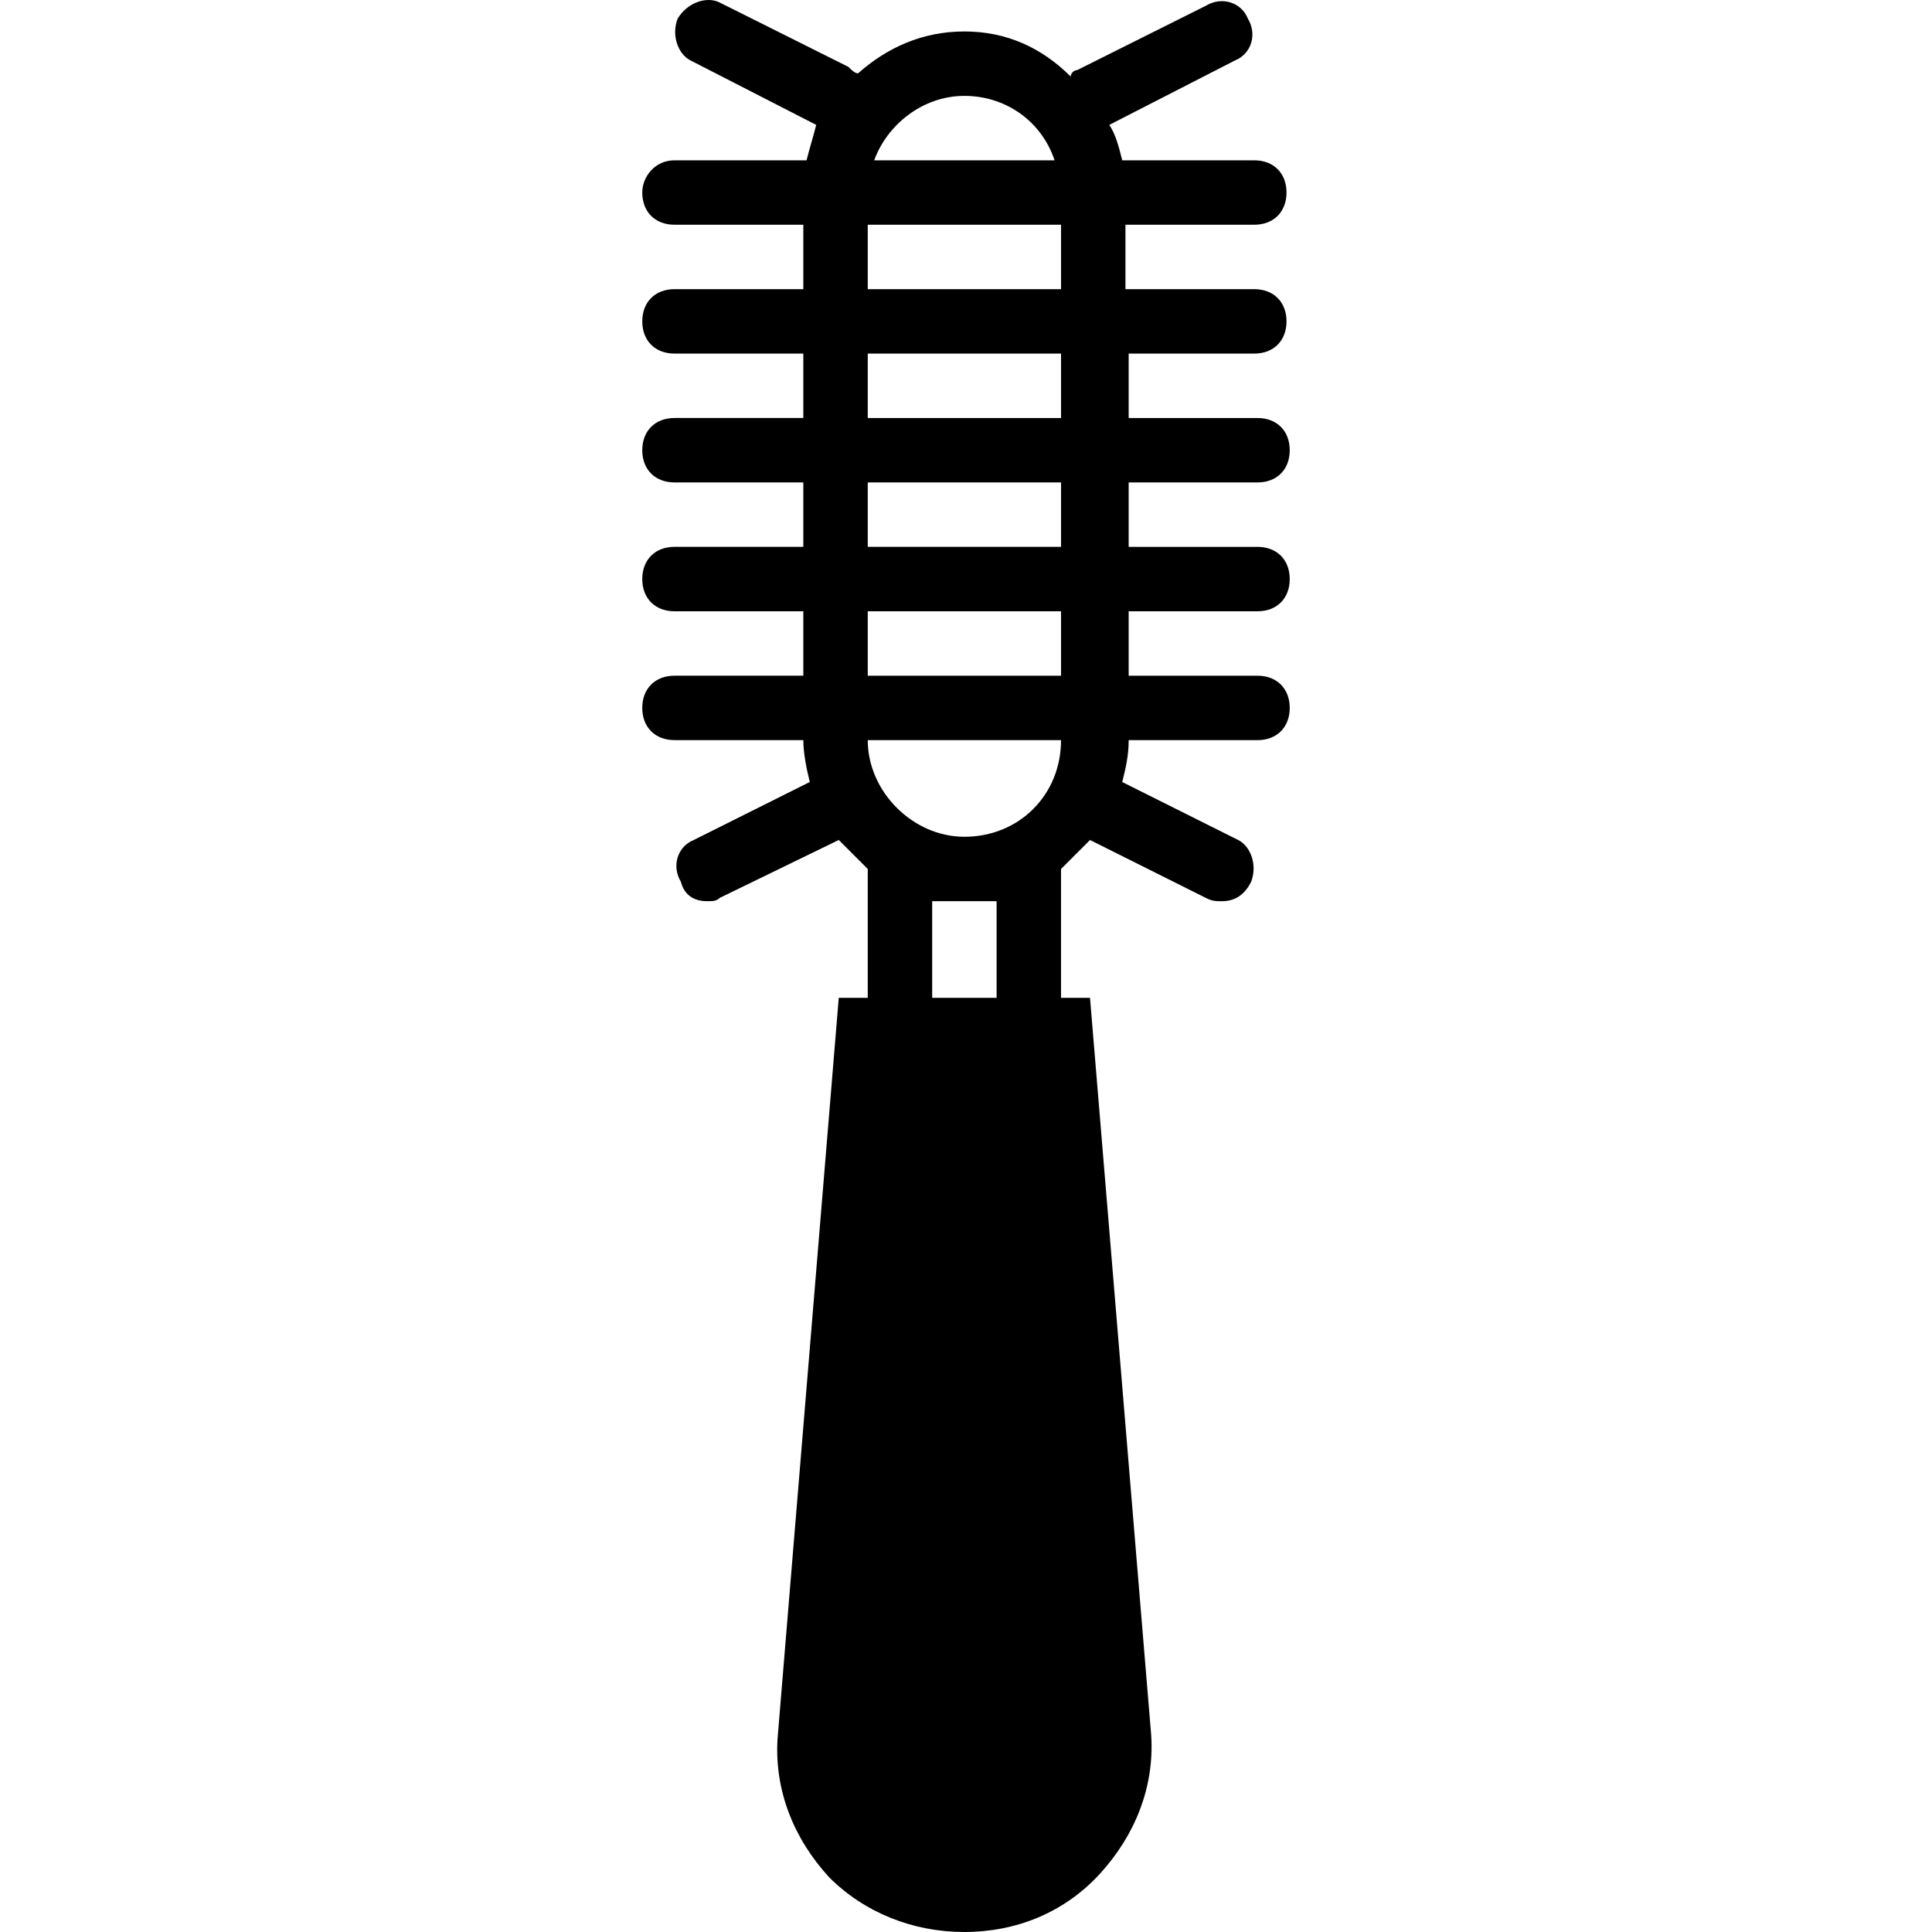
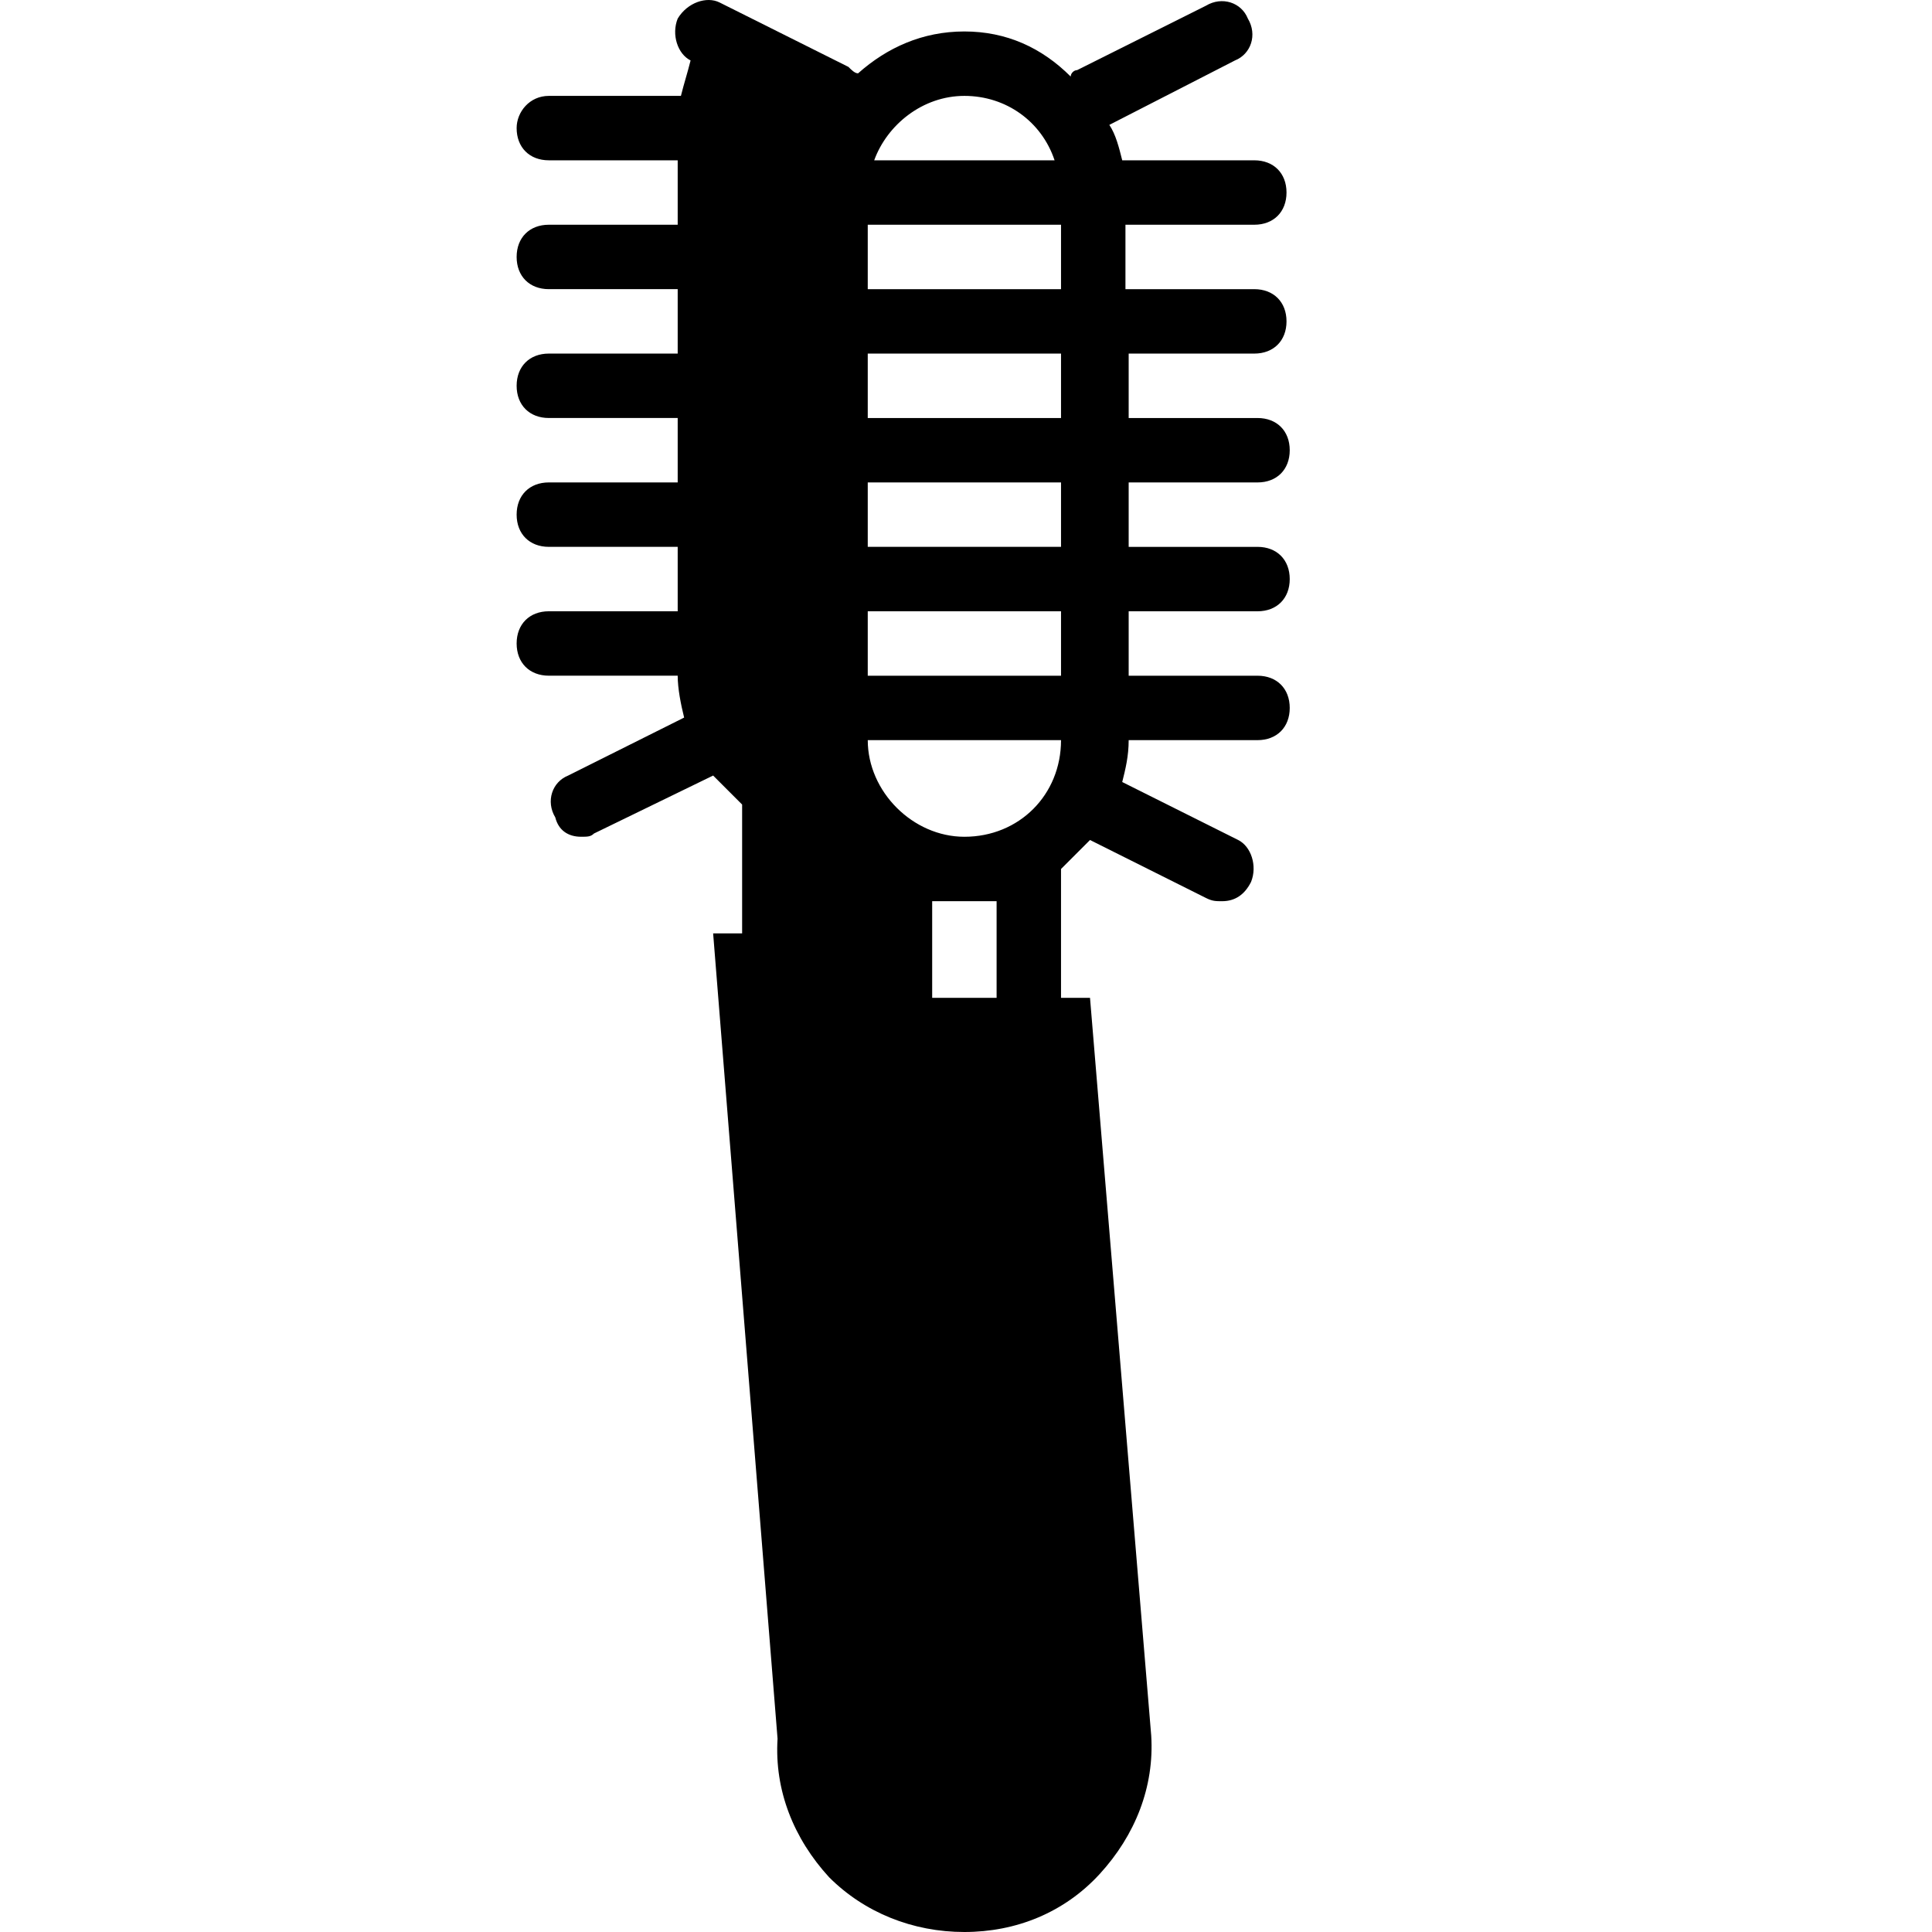
<svg xmlns="http://www.w3.org/2000/svg" fill="#000000" height="800px" width="800px" version="1.1" id="Layer_1" viewBox="0 0 511.801 511.801" xml:space="preserve">
  <g>
    <g>
-       <path d="M333.127,161.934c5.12,0,8.533-3.413,8.533-8.533s-3.413-8.533-8.533-8.533h-34.133v-17.067h34.133    c5.12,0,8.533-3.413,8.533-8.533s-3.413-8.533-8.533-8.533h-34.133V93.667h33.28c5.12,0,8.533-3.413,8.533-8.533    c0-5.12-3.413-8.533-8.533-8.533H298.14V59.534h34.133c5.12,0,8.533-3.413,8.533-8.533s-3.413-8.533-8.533-8.533h-34.987    c-0.853-3.413-1.707-6.827-3.413-9.387l33.28-17.067c4.267-1.707,5.973-6.827,3.413-11.093c-1.707-4.267-6.827-5.973-11.093-3.413    L285.34,18.574c-0.853,0-1.707,0.853-1.707,1.707c-7.68-7.68-17.067-11.947-28.16-11.947s-20.48,4.267-28.16,11.093    c-0.853,0-1.707-0.853-2.56-1.707L190.62,0.654c-3.413-1.707-8.533,0-11.093,4.267c-1.707,4.267,0,9.387,3.413,11.093    l33.28,17.067c-0.853,3.413-1.707,5.973-2.56,9.387h-34.987c-5.12,0-8.533,4.267-8.533,8.533c0,5.12,3.413,8.533,8.533,8.533    h34.133v17.067h-34.133c-5.12,0-8.533,3.413-8.533,8.533c0,5.12,3.413,8.533,8.533,8.533h34.133v17.067h-34.133    c-5.12,0-8.533,3.413-8.533,8.533s3.413,8.533,8.533,8.533h34.133v17.067h-34.133c-5.12,0-8.533,3.413-8.533,8.533    c0,5.12,3.413,8.533,8.533,8.533h34.133v17.067h-34.133c-5.12,0-8.533,3.413-8.533,8.533s3.413,8.533,8.533,8.533h34.133    c0,3.413,0.853,7.68,1.707,11.093l-30.72,15.36c-4.267,1.707-5.973,6.827-3.413,11.093c0.853,3.413,3.413,5.12,6.827,5.12    c1.707,0,2.56,0,3.413-0.853l31.573-15.36c2.56,2.56,5.12,5.12,7.68,7.68v34.133h-7.68L205.98,460.601    c-0.853,13.653,4.267,26.453,13.653,36.693c9.387,9.387,22.187,14.507,35.84,14.507s26.453-5.12,35.84-15.36    c9.387-10.24,14.507-23.04,13.653-36.693l-16.213-195.413h-7.68v-34.133c2.56-2.56,5.12-5.12,7.68-7.68l30.72,15.36    c1.707,0.853,2.56,0.853,4.267,0.853c3.413,0,5.973-1.707,7.68-5.12c1.707-4.267,0-9.387-3.413-11.093l-30.72-15.36    c0.853-3.413,1.707-6.827,1.707-11.093h34.133c5.12,0,8.533-3.413,8.533-8.533s-3.413-8.533-8.533-8.533h-34.133v-17.067H333.127z     M255.474,25.401c11.093,0,20.48,6.827,23.893,17.067H231.58C234.994,33.081,244.38,25.401,255.474,25.401z M264.007,264.334    H246.94v-25.6h17.067V264.334z M255.474,221.667c-13.653,0-25.6-11.947-25.6-25.6h51.2    C281.074,210.574,269.98,221.667,255.474,221.667z M281.074,179.001h-51.2v-17.067h51.2V179.001z M281.074,144.867h-51.2v-17.067    h51.2V144.867z M281.074,110.734h-51.2V93.667h51.2V110.734z M281.074,76.601h-51.2V59.534h51.2V76.601z" />
+       <path d="M333.127,161.934c5.12,0,8.533-3.413,8.533-8.533s-3.413-8.533-8.533-8.533h-34.133v-17.067h34.133    c5.12,0,8.533-3.413,8.533-8.533s-3.413-8.533-8.533-8.533h-34.133V93.667h33.28c5.12,0,8.533-3.413,8.533-8.533    c0-5.12-3.413-8.533-8.533-8.533H298.14V59.534h34.133c5.12,0,8.533-3.413,8.533-8.533s-3.413-8.533-8.533-8.533h-34.987    c-0.853-3.413-1.707-6.827-3.413-9.387l33.28-17.067c4.267-1.707,5.973-6.827,3.413-11.093c-1.707-4.267-6.827-5.973-11.093-3.413    L285.34,18.574c-0.853,0-1.707,0.853-1.707,1.707c-7.68-7.68-17.067-11.947-28.16-11.947s-20.48,4.267-28.16,11.093    c-0.853,0-1.707-0.853-2.56-1.707L190.62,0.654c-3.413-1.707-8.533,0-11.093,4.267c-1.707,4.267,0,9.387,3.413,11.093    c-0.853,3.413-1.707,5.973-2.56,9.387h-34.987c-5.12,0-8.533,4.267-8.533,8.533c0,5.12,3.413,8.533,8.533,8.533    h34.133v17.067h-34.133c-5.12,0-8.533,3.413-8.533,8.533c0,5.12,3.413,8.533,8.533,8.533h34.133v17.067h-34.133    c-5.12,0-8.533,3.413-8.533,8.533s3.413,8.533,8.533,8.533h34.133v17.067h-34.133c-5.12,0-8.533,3.413-8.533,8.533    c0,5.12,3.413,8.533,8.533,8.533h34.133v17.067h-34.133c-5.12,0-8.533,3.413-8.533,8.533s3.413,8.533,8.533,8.533h34.133    c0,3.413,0.853,7.68,1.707,11.093l-30.72,15.36c-4.267,1.707-5.973,6.827-3.413,11.093c0.853,3.413,3.413,5.12,6.827,5.12    c1.707,0,2.56,0,3.413-0.853l31.573-15.36c2.56,2.56,5.12,5.12,7.68,7.68v34.133h-7.68L205.98,460.601    c-0.853,13.653,4.267,26.453,13.653,36.693c9.387,9.387,22.187,14.507,35.84,14.507s26.453-5.12,35.84-15.36    c9.387-10.24,14.507-23.04,13.653-36.693l-16.213-195.413h-7.68v-34.133c2.56-2.56,5.12-5.12,7.68-7.68l30.72,15.36    c1.707,0.853,2.56,0.853,4.267,0.853c3.413,0,5.973-1.707,7.68-5.12c1.707-4.267,0-9.387-3.413-11.093l-30.72-15.36    c0.853-3.413,1.707-6.827,1.707-11.093h34.133c5.12,0,8.533-3.413,8.533-8.533s-3.413-8.533-8.533-8.533h-34.133v-17.067H333.127z     M255.474,25.401c11.093,0,20.48,6.827,23.893,17.067H231.58C234.994,33.081,244.38,25.401,255.474,25.401z M264.007,264.334    H246.94v-25.6h17.067V264.334z M255.474,221.667c-13.653,0-25.6-11.947-25.6-25.6h51.2    C281.074,210.574,269.98,221.667,255.474,221.667z M281.074,179.001h-51.2v-17.067h51.2V179.001z M281.074,144.867h-51.2v-17.067    h51.2V144.867z M281.074,110.734h-51.2V93.667h51.2V110.734z M281.074,76.601h-51.2V59.534h51.2V76.601z" />
    </g>
  </g>
</svg>